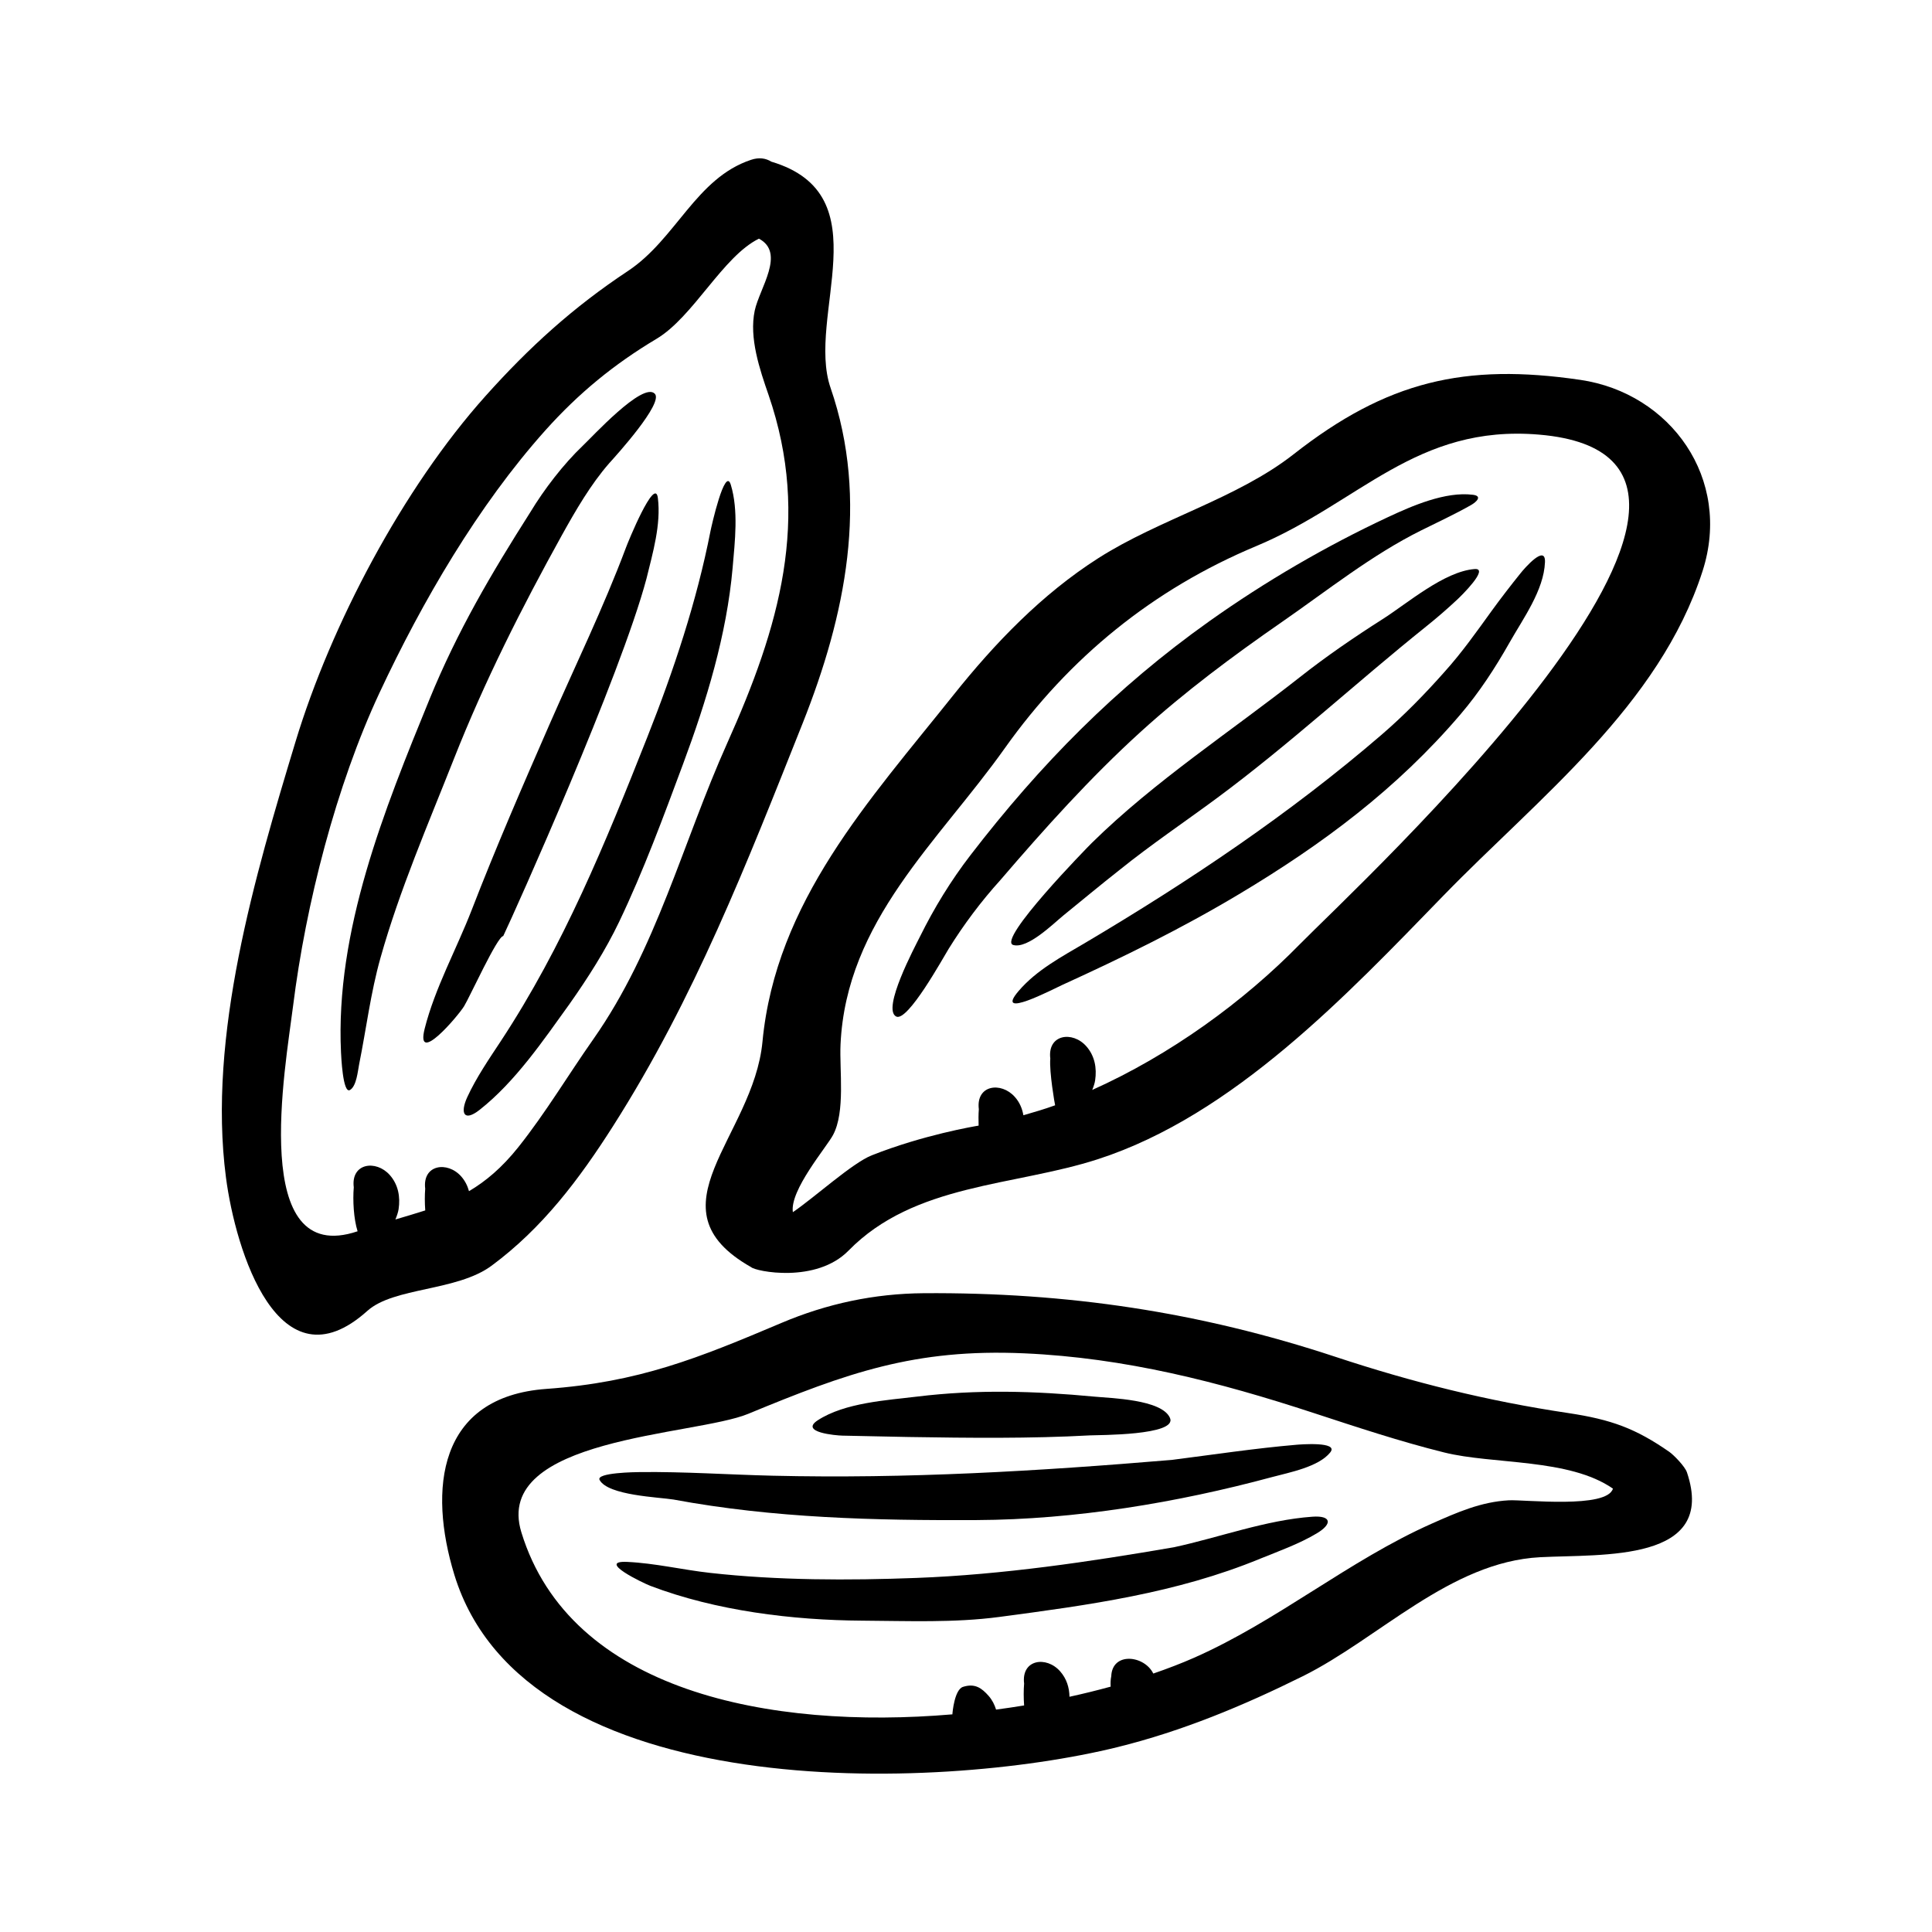
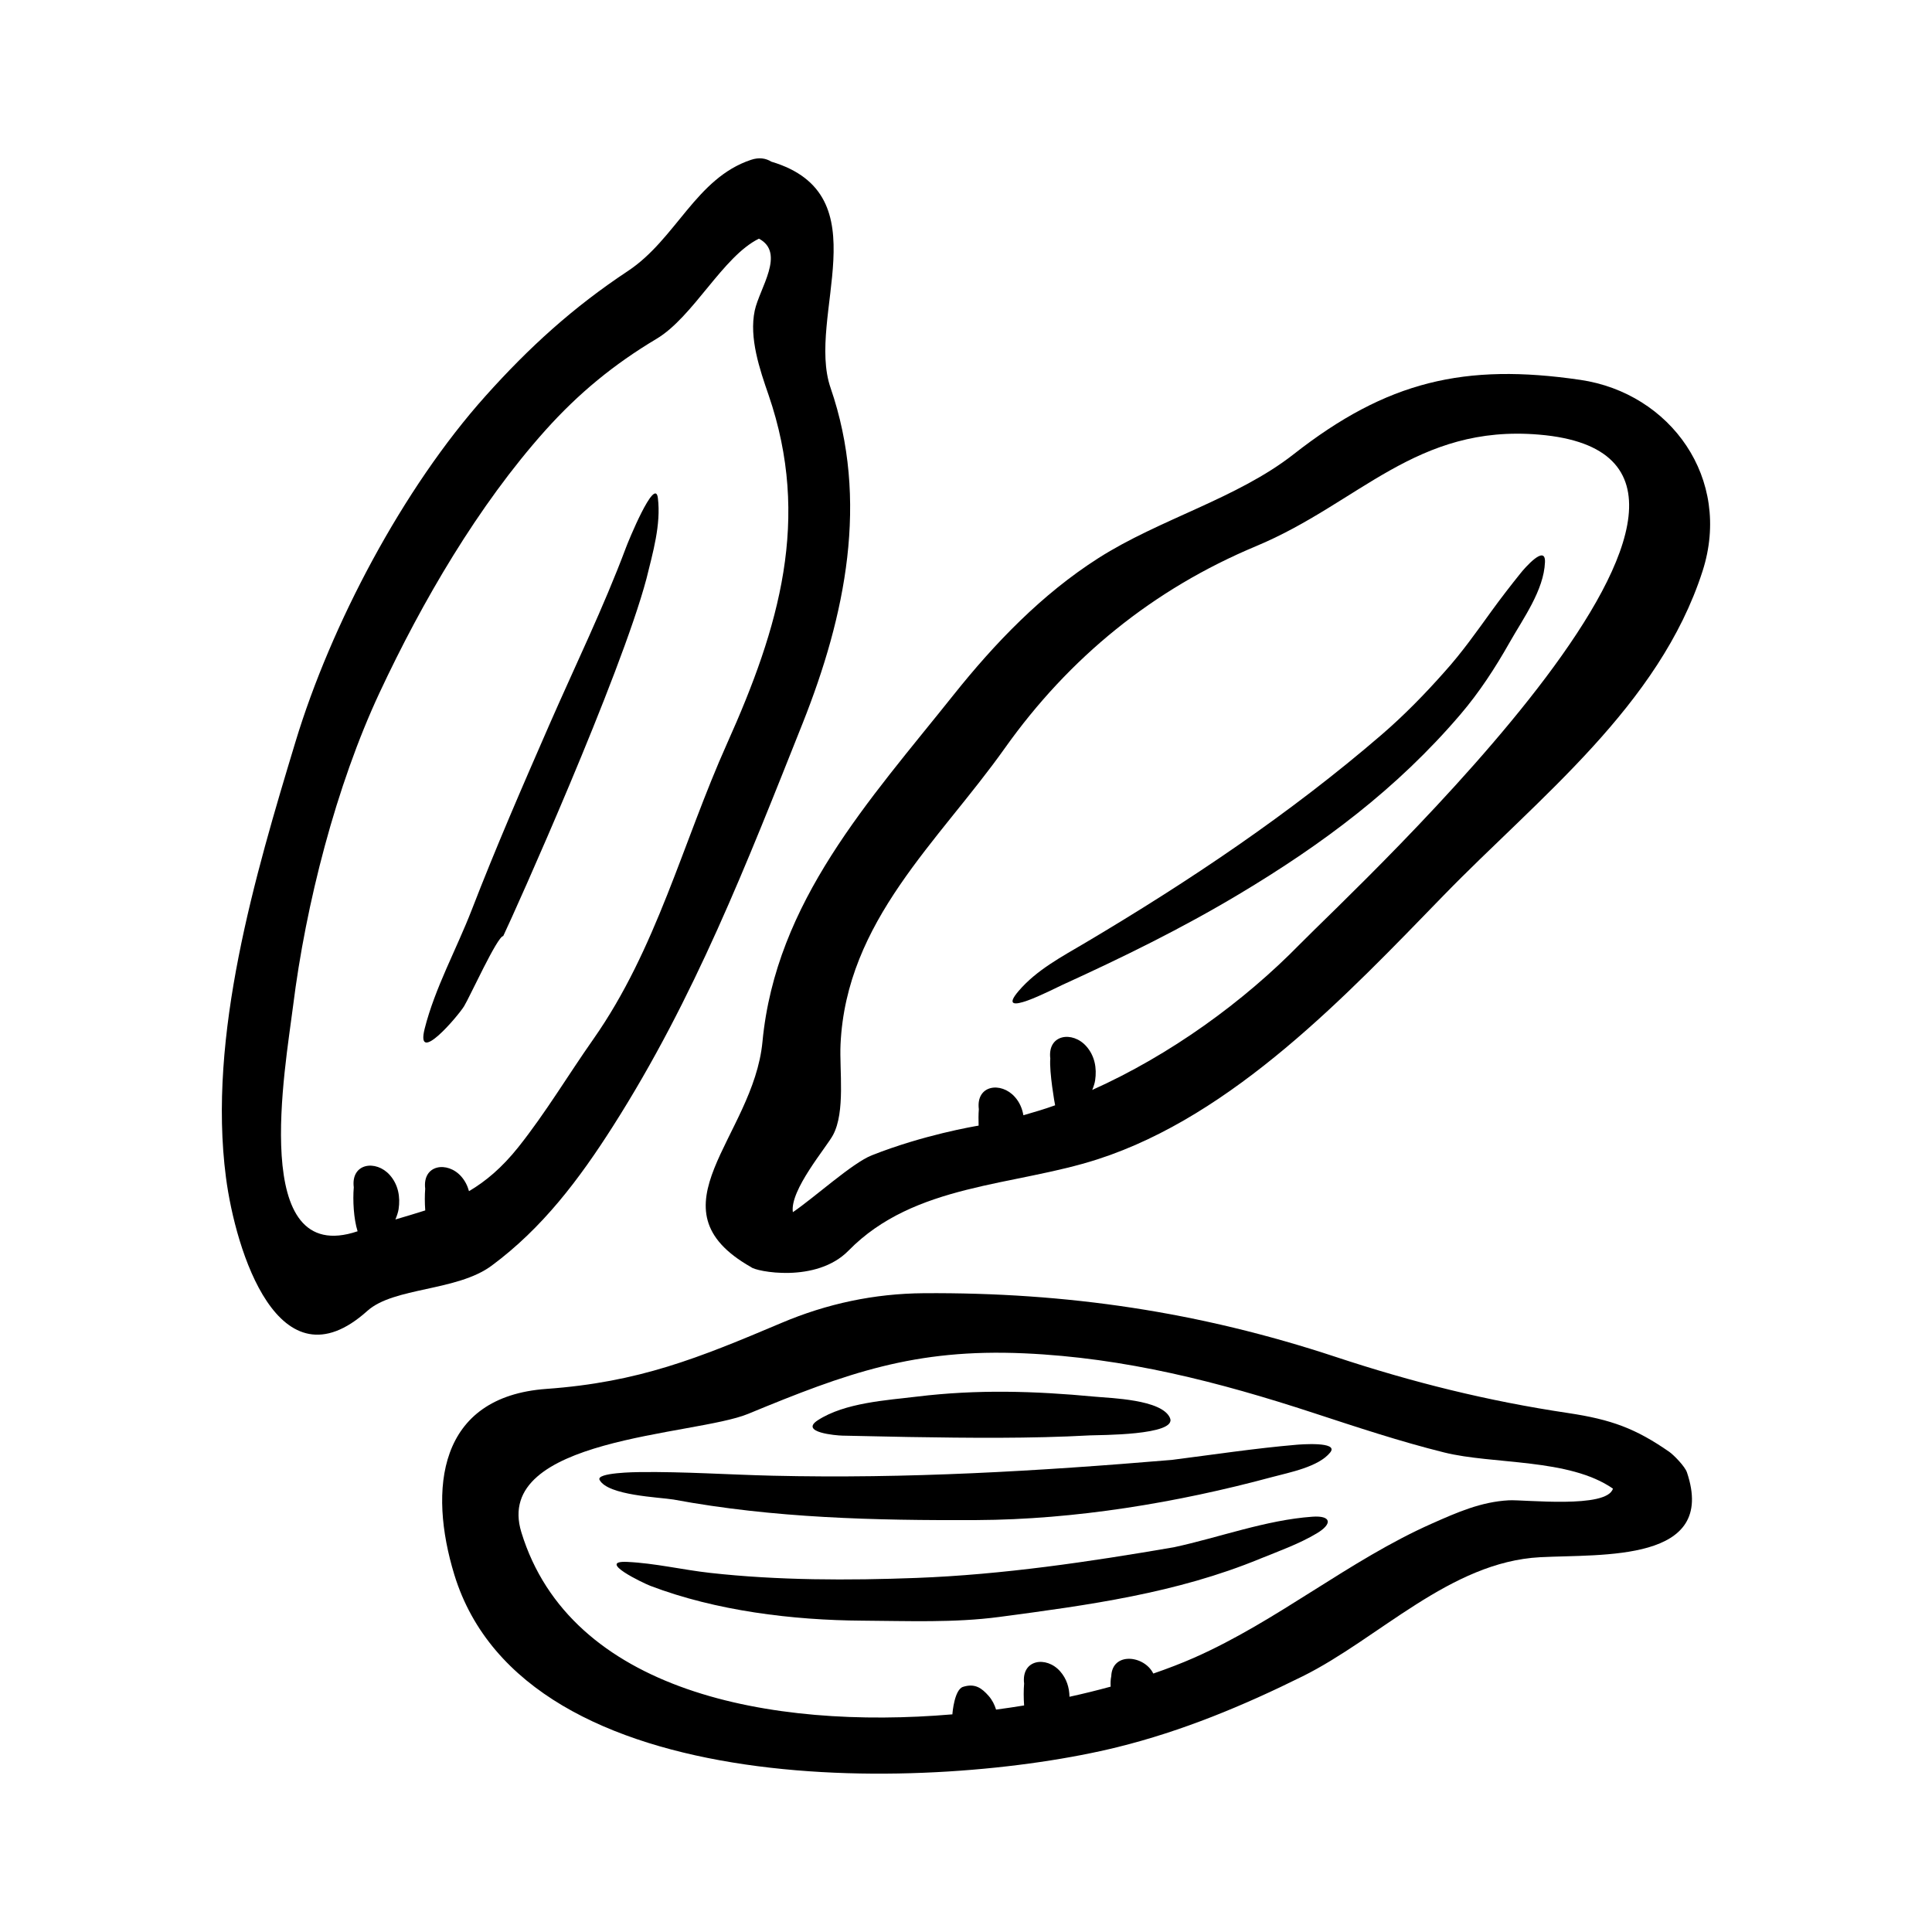
<svg xmlns="http://www.w3.org/2000/svg" fill="#000000" width="800px" height="800px" version="1.1" viewBox="144 144 512 512">
  <g>
-     <path d="m409.09 377.25c-5.078 5.613-9.684 11.754-13.68 18.191-1.477 2.379-10.863 19.461-13.906 17.949-3.879-1.949 4.957-18.477 6.289-21.16 3.75-7.586 8.227-14.898 13.391-21.602 18.52-24.062 38.52-44.391 63.312-62.004 14.809-10.523 30.887-19.891 47.332-27.582 6.359-2.969 15.25-6.856 22.516-5.918 2.59 0.332 0.918 1.91-0.484 2.711-4.281 2.438-8.855 4.543-13.266 6.742-13.078 6.504-24.848 15.922-36.805 24.207-13.09 9.07-25.719 18.461-37.508 29.164-13.359 12.137-25.445 25.617-37.191 39.301z" />
    <path d="m526.84 322.02c4.586-5.09 8.402-10.508 12.41-16.051 2.5-3.449 5.129-6.848 7.805-10.172 0.746-0.934 6.574-7.773 6.379-2.82-0.289 7.453-5.812 14.969-9.367 21.27-3.809 6.731-8.012 13.199-13.047 19.094-16.867 19.746-36.516 34.371-58.66 47.621-15.262 9.125-30.703 16.691-46.828 24.047-2.394 1.09-18.27 9.402-11.559 1.582 4.781-5.578 11.422-9.059 17.648-12.746 27.543-16.328 54.277-34.25 78.504-55.125 5.949-5.125 11.508-10.816 16.715-16.699z" />
-     <path d="m440.66 374.57c-5.008 3.934-9.879 7.996-14.816 12.004-2.644 2.152-9.48 8.949-13.32 7.859-4.438-1.27 19.754-26.008 20.859-27.086 16.609-16.34 36.793-29.488 55.105-43.902 7.043-5.551 14.383-10.57 21.949-15.387 6.594-4.203 16.305-12.621 24.344-13.254 4.086-0.324-3.758 7.297-4.41 7.91-2.727 2.57-5.566 5.023-8.496 7.367-18.625 14.938-36.172 31.207-55.359 45.41-8.605 6.363-17.527 12.363-25.855 19.078z" />
-     <path d="m294.95 410.04c-6.957 9.656-14.367 20.609-23.84 28.074-4.172 3.281-5.215 0.887-3.293-3.332 2.402-5.215 5.738-10.07 8.887-14.852 16.621-25.25 27.75-52.566 38.828-80.555 7.027-17.75 13.078-35.906 16.758-54.645 0.215-1.109 3.84-17.332 5.379-12.262 2.074 6.816 1.082 15.008 0.484 21.996-1.559 17.766-6.949 35.379-13.145 52.035-5.254 14.113-10.395 28.098-16.887 41.699-3.644 7.633-8.309 14.941-13.172 21.84z" />
-     <path d="m284.5 279.8c3.707-6.137 8.785-12.758 13.969-17.703 2.262-2.09 15.93-17.09 19.07-13.742 2.344 2.484-10.191 16.309-12.141 18.461-4.883 5.602-8.855 12.48-12.461 18.957-10.746 19.41-20.484 38.684-28.656 59.359-6.836 17.332-14.395 34.738-19.441 52.68-2.621 9.273-3.769 18.816-5.668 28.25-0.344 1.688-0.672 5.769-2.418 6.797-1.93 1.133-2.332-9.152-2.383-9.926-1.547-32.23 11.473-64.34 23.477-93.68 7.344-17.957 16.316-33.195 26.652-49.453z" />
    <path d="m277.36 392.07c-1.535 0-8.879 16.168-10.375 18.594-1.582 2.578-12.969 15.984-10.438 5.93 2.707-10.734 8.453-21.109 12.449-31.414 6.422-16.605 13.48-32.844 20.605-49.152 6.82-15.586 14.316-30.965 20.289-46.91 0.465-1.305 7.715-19.086 8.453-13.141 0.875 7.023-1.359 14.586-3.023 21.383-6.856 25.758-34.75 88.008-37.961 94.711z" />
    <path d="m591.05 534.17c-0.516-1.527-3.387-4.492-4.637-5.391-8.906-6.191-15.352-8.594-26.883-10.316-21.312-3.184-41.172-8.121-61.645-14.898-36.031-11.91-71.145-17.109-109.07-16.852-13.125 0.098-25.645 2.762-37.707 7.871-22.082 9.344-37.727 15.723-62.297 17.488-28.832 2.074-31.32 26.652-24.406 49.246 18.785 61.328 127.98 57.504 175.79 45.676 17.105-4.227 33.273-10.949 49.016-18.758 20.211-10.02 39.094-30.312 62.945-31.559 16.535-0.863 46.98 1.438 38.895-22.508zm-47.16 7.426c-7.379 0.383-13.738 3.203-20.348 6.133-22.102 9.793-40.914 25.82-63.172 35.625-3.285 1.445-6.898 2.836-10.734 4.156-2.394-4.871-10.891-5.793-11.141 0.707-0.188 0.898-0.215 1.828-0.156 2.762-3.512 0.957-7.144 1.863-10.914 2.684-0.039-2.453-0.766-4.805-2.481-6.746-3.648-4.141-10.328-3.184-9.543 3.254-0.145 1.707-0.145 3.754 0 5.789-2.449 0.402-4.934 0.77-7.43 1.102-0.402-1.293-1.012-2.535-1.969-3.629-1.828-2.074-3.633-3.406-6.801-2.394-2.242 0.727-2.785 6.727-2.805 7.281-48.234 4.117-101.29-5.981-114.23-48.25-7.715-25.176 46.012-25.559 60.113-31.387 26.098-10.793 44.094-17.336 73.188-16.035 26.672 1.188 51.52 7.562 76.699 15.82 11.574 3.789 22.754 7.508 34.555 10.449 12.957 3.231 33.082 1.496 44.723 9.582-1.566 5.383-23.449 2.883-27.551 3.098z" />
    <path d="m455.09 554.04c12.027-2.59 24.406-7.234 36.734-8.098 5.047-0.348 5.316 1.91 1.16 4.398-4.707 2.816-9.941 4.664-15.008 6.723-22.207 9.164-45.57 12.312-69.152 15.445-11.984 1.586-24.219 1.055-36.27 0.984-18.551-0.117-38.809-2.606-56.203-9.227-1.762-0.664-14.484-6.727-6.133-6.344 7.352 0.336 14.652 2.098 21.961 2.91 17.949 2.004 36.652 2.019 54.707 1.336 22.766-0.859 45.793-4.269 68.203-8.129z" />
-     <path d="m454.55 530.89c10.973-1.395 21.973-3.066 33.004-4.012 0.887-0.074 11.316-0.934 8.992 2.004-3.066 3.883-10.965 5.352-15.469 6.566-25.16 6.793-52.191 11.266-78.25 11.387-26.98 0.125-53.746-0.5-80.363-5.445-3.859-0.625-17.336-1.062-19.562-5.184-1.074-1.969 9.777-2.082 10.664-2.09 11.707-0.137 23.469 0.684 35.164 0.961 35.566 0.844 70.422-1.207 105.82-4.188z" />
+     <path d="m454.55 530.89c10.973-1.395 21.973-3.066 33.004-4.012 0.887-0.074 11.316-0.934 8.992 2.004-3.066 3.883-10.965 5.352-15.469 6.566-25.16 6.793-52.191 11.266-78.25 11.387-26.98 0.125-53.746-0.5-80.363-5.445-3.859-0.625-17.336-1.062-19.562-5.184-1.074-1.969 9.777-2.082 10.664-2.09 11.707-0.137 23.469 0.684 35.164 0.961 35.566 0.844 70.422-1.207 105.82-4.188" />
    <path d="m434.01 514.12c4.281 0.422 17.891 0.707 20.047 5.648 2.035 4.676-19.02 4.504-21.176 4.621-15.852 0.871-32.172 0.684-48.055 0.43-5.856-0.098-11.73-0.258-17.582-0.363-1.613-0.031-11.453-0.852-6.535-4.062 7.176-4.676 18.273-5.305 26.324-6.281 15.867-1.934 31.109-1.492 46.977 0.008z" />
    <path d="m562.8 244.67c-30.641-4.492-51.27 0.332-75.984 19.715-15 11.75-35.512 17.168-51.746 27.531-14.934 9.523-27.426 22.516-38.371 36.242-22.32 27.992-47.105 54.742-50.637 91.914-2.414 25.367-30.621 44.125-2.992 59.742 1.145 1.117 17.219 4.387 25.809-4.398 17.469-17.836 43.797-17.004 66.07-24.215 35.996-11.652 66.113-43.648 91.637-69.918 25.16-25.879 57.121-50.25 68.605-85.918 7.902-24.516-8.477-47.184-32.391-50.695zm-74.293 149.52c-14.988 15.32-34.379 29.391-55.055 38.656 0.383-0.934 0.66-1.812 0.766-2.523 0.492-3.254-0.09-6.508-2.332-9.047-3.652-4.141-10.328-3.18-9.547 3.254-0.309 3.531 1.211 12.203 1.281 12.383-2.793 1.008-5.594 1.832-8.41 2.641-0.309-1.762-0.992-3.43-2.262-4.852-3.652-4.125-10.352-3.188-9.547 3.254-0.105 1.293-0.105 2.805-0.059 4.344-1.133 0.191-14.629 2.449-28.32 7.875-5.176 2.047-15.219 11.211-20.906 15.062-0.855-5.828 8.879-17.148 10.637-20.434 3.316-6.152 1.684-17.23 1.996-24 1.508-32.809 25.91-53.688 43.535-78.523 17.078-24.047 39.348-42.164 66.625-53.559 27.305-11.406 42.352-32.32 75.004-29.539 74.73 6.348-48.922 120.2-63.406 135.01z" />
    <path d="m364.11 246.79c-6.547-18.992 13.738-51.172-15.703-59.949-1.445-0.902-3.231-1.199-5.356-0.492-14.609 4.836-19.887 21.008-32.621 29.453-14.547 9.633-26.184 20.203-37.805 33.191-21.816 24.363-40.926 60.566-50.309 91.562-10.734 35.449-23.332 77.98-18.438 115.46 2.527 19.375 13.957 56.512 37.473 35.383 7.019-6.309 23.715-5.16 32.914-11.965 13.523-10.004 23.242-22.938 32.207-37.016 21.59-33.91 35.383-69.445 50.246-106.76 11.344-28.551 17.672-59.051 7.391-88.867zm-27.414 94.207c-11.809 26.344-18.695 54.523-35.473 78.418-6.711 9.551-12.574 19.434-19.855 28.586-4.398 5.516-8.66 9.055-13.078 11.672-0.383-1.402-1.031-2.731-2.055-3.894-3.652-4.141-10.332-3.18-9.551 3.254-0.137 1.684-0.137 3.715 0.012 5.738-2.5 0.805-5.152 1.586-7.91 2.402 0.422-1.008 0.73-1.965 0.848-2.727 0.492-3.254-0.09-6.516-2.332-9.047-3.652-4.121-10.352-3.188-9.547 3.254-0.289 3.461-0.031 8.344 1.012 11.648-28.812 9.742-19.141-43.379-17.109-59.625 3.375-27.078 11.406-58.453 22.93-83.109 11.305-24.172 26.137-49.629 43.938-69.52 8.816-9.84 18.184-17.523 29.441-24.242 9.789-5.828 17.574-21.852 27.16-26.555 7.113 3.762 0.156 13.125-1.113 19.055-1.535 7.246 1.34 15.637 3.664 22.359 11.293 32.863 2.836 61.516-10.98 92.332z" />
  </g>
</svg>